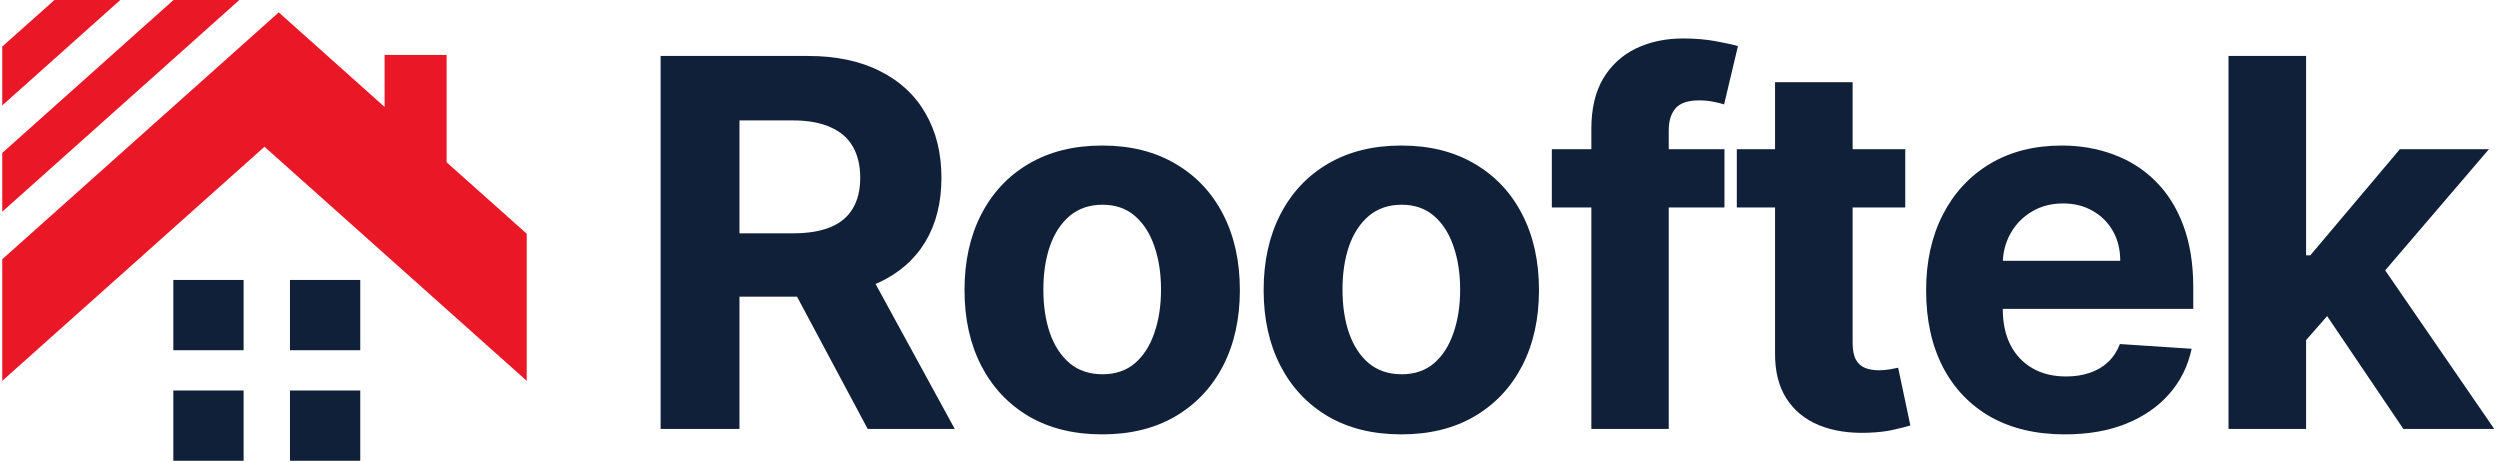
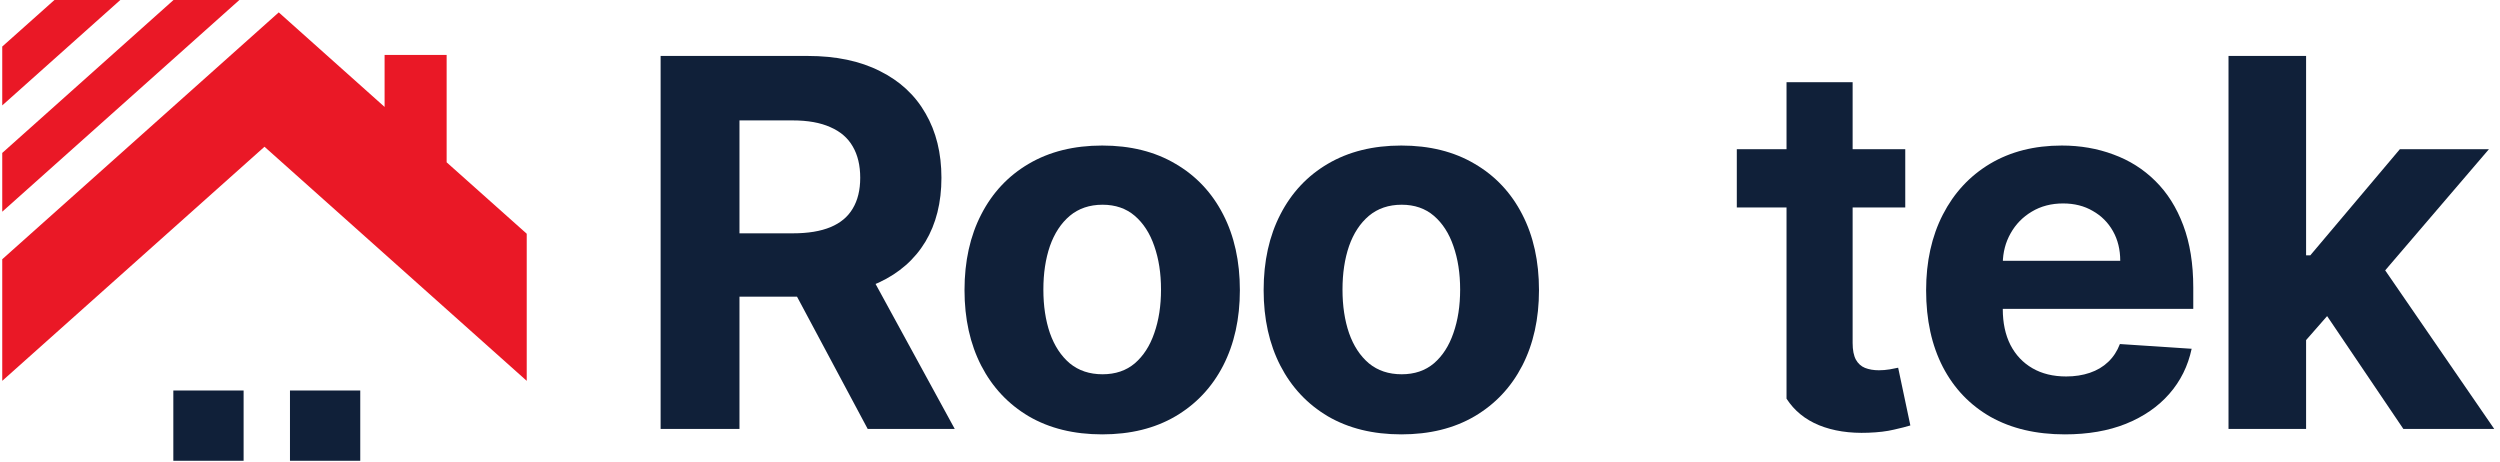
<svg xmlns="http://www.w3.org/2000/svg" width="195" height="36" viewBox="0 0 195 36" fill="none">
  <path d="M4.248 0L0.175 3.631V8.222L9.384 0H4.248Z" fill="#EA1826" />
  <path d="M13.533 0L0.175 11.929V16.513L18.669 0H13.533Z" fill="#EA1826" />
  <path d="M34.838 12.661V4.287H29.998V8.34L21.742 0.966L0.175 20.221V29.706C18.704 13.158 9.598 21.291 20.63 11.446L41.085 29.706V18.232L34.838 12.661Z" fill="#EA1826" />
-   <path d="M28.1 21.836H22.618V27.317H28.1V21.836Z" fill="#102039" />
-   <path d="M19.001 21.836H13.52V27.317H19.001V21.836Z" fill="#102039" />
  <path d="M28.1 30.459H22.618V35.94H28.1V30.459Z" fill="#102039" />
  <path d="M19.001 30.459H13.52V35.94H19.001V30.459Z" fill="#102039" />
  <path d="M179.307 27.176L179.321 19.918H180.202L187.191 11.636H194.137L184.748 22.602H183.313L179.307 27.176ZM173.824 33.455V4.364H179.875V33.455H173.824ZM187.461 33.455L181.04 23.952L185.074 19.676L194.549 33.455H187.461Z" fill="#102039" />
  <path d="M161.061 33.881C158.817 33.881 156.885 33.426 155.266 32.517C153.656 31.598 152.415 30.301 151.544 28.625C150.673 26.939 150.237 24.946 150.237 22.645C150.237 20.401 150.673 18.431 151.544 16.736C152.415 15.041 153.642 13.72 155.223 12.773C156.814 11.826 158.68 11.352 160.82 11.352C162.259 11.352 163.599 11.584 164.84 12.048C166.09 12.503 167.179 13.189 168.107 14.108C169.044 15.027 169.773 16.182 170.294 17.574C170.815 18.956 171.075 20.576 171.075 22.432V24.094H152.652V20.344H165.379C165.379 19.473 165.19 18.701 164.811 18.028C164.432 17.356 163.907 16.831 163.234 16.452C162.572 16.063 161.8 15.869 160.919 15.869C160.001 15.869 159.186 16.082 158.476 16.509C157.775 16.925 157.226 17.489 156.828 18.199C156.43 18.9 156.227 19.681 156.217 20.543V24.108C156.217 25.188 156.416 26.12 156.814 26.906C157.221 27.692 157.794 28.298 158.533 28.724C159.271 29.151 160.147 29.364 161.161 29.364C161.833 29.364 162.448 29.269 163.007 29.079C163.566 28.89 164.044 28.606 164.442 28.227C164.84 27.848 165.143 27.384 165.351 26.835L170.948 27.204C170.663 28.549 170.081 29.723 169.2 30.727C168.329 31.722 167.202 32.498 165.82 33.057C164.447 33.606 162.86 33.881 161.061 33.881Z" fill="#102039" />
-   <path d="M148.61 11.636V16.182H135.471V11.636H148.61ZM138.454 6.409H144.505V26.75C144.505 27.309 144.591 27.744 144.761 28.057C144.931 28.36 145.168 28.573 145.471 28.696C145.784 28.819 146.144 28.881 146.551 28.881C146.835 28.881 147.119 28.857 147.403 28.81C147.687 28.753 147.905 28.71 148.056 28.682L149.008 33.185C148.705 33.279 148.279 33.388 147.73 33.511C147.18 33.644 146.513 33.724 145.727 33.753C144.269 33.81 142.99 33.615 141.892 33.17C140.803 32.725 139.955 32.034 139.349 31.097C138.743 30.159 138.445 28.975 138.454 27.545V6.409Z" fill="#102039" />
-   <path d="M134.509 11.636V16.182H121.043V11.636H134.509ZM124.125 33.455V10.06C124.125 8.478 124.433 7.167 125.049 6.125C125.674 5.083 126.526 4.302 127.605 3.781C128.685 3.26 129.911 3 131.284 3C132.212 3 133.06 3.071 133.827 3.213C134.604 3.355 135.181 3.483 135.56 3.597L134.48 8.142C134.244 8.066 133.95 7.995 133.6 7.929C133.259 7.863 132.909 7.83 132.549 7.83C131.659 7.83 131.038 8.038 130.688 8.455C130.337 8.862 130.162 9.435 130.162 10.173V33.455H124.125Z" fill="#102039" />
+   <path d="M148.61 11.636V16.182H135.471V11.636H148.61ZM138.454 6.409H144.505V26.75C144.505 27.309 144.591 27.744 144.761 28.057C144.931 28.36 145.168 28.573 145.471 28.696C145.784 28.819 146.144 28.881 146.551 28.881C146.835 28.881 147.119 28.857 147.403 28.81C147.687 28.753 147.905 28.71 148.056 28.682L149.008 33.185C148.705 33.279 148.279 33.388 147.73 33.511C147.18 33.644 146.513 33.724 145.727 33.753C144.269 33.81 142.99 33.615 141.892 33.17C140.803 32.725 139.955 32.034 139.349 31.097V6.409Z" fill="#102039" />
  <path d="M109.303 33.881C107.096 33.881 105.188 33.412 103.578 32.474C101.978 31.527 100.742 30.211 99.871 28.526C99 26.831 98.564 24.866 98.564 22.631C98.564 20.377 99 18.407 99.871 16.722C100.742 15.027 101.978 13.71 103.578 12.773C105.188 11.826 107.096 11.352 109.303 11.352C111.509 11.352 113.412 11.826 115.013 12.773C116.623 13.71 117.863 15.027 118.734 16.722C119.606 18.407 120.041 20.377 120.041 22.631C120.041 24.866 119.606 26.831 118.734 28.526C117.863 30.211 116.623 31.527 115.013 32.474C113.412 33.412 111.509 33.881 109.303 33.881ZM109.331 29.193C110.335 29.193 111.173 28.909 111.845 28.341C112.518 27.763 113.024 26.977 113.365 25.983C113.715 24.989 113.891 23.857 113.891 22.588C113.891 21.319 113.715 20.188 113.365 19.193C113.024 18.199 112.518 17.413 111.845 16.835C111.173 16.258 110.335 15.969 109.331 15.969C108.318 15.969 107.465 16.258 106.774 16.835C106.092 17.413 105.576 18.199 105.226 19.193C104.885 20.188 104.715 21.319 104.715 22.588C104.715 23.857 104.885 24.989 105.226 25.983C105.576 26.977 106.092 27.763 106.774 28.341C107.465 28.909 108.318 29.193 109.331 29.193Z" fill="#102039" />
  <path d="M85.971 33.881C83.765 33.881 81.856 33.412 80.247 32.474C78.646 31.527 77.41 30.211 76.539 28.526C75.668 26.831 75.232 24.866 75.232 22.631C75.232 20.377 75.668 18.407 76.539 16.722C77.41 15.027 78.646 13.71 80.247 12.773C81.856 11.826 83.765 11.352 85.971 11.352C88.177 11.352 90.081 11.826 91.681 12.773C93.291 13.71 94.532 15.027 95.403 16.722C96.274 18.407 96.71 20.377 96.71 22.631C96.71 24.866 96.274 26.831 95.403 28.526C94.532 30.211 93.291 31.527 91.681 32.474C90.081 33.412 88.177 33.881 85.971 33.881ZM85.999 29.193C87.003 29.193 87.841 28.909 88.514 28.341C89.186 27.763 89.693 26.977 90.034 25.983C90.384 24.989 90.559 23.857 90.559 22.588C90.559 21.319 90.384 20.188 90.034 19.193C89.693 18.199 89.186 17.413 88.514 16.835C87.841 16.258 87.003 15.969 85.999 15.969C84.986 15.969 84.134 16.258 83.443 16.835C82.761 17.413 82.245 18.199 81.894 19.193C81.553 20.188 81.383 21.319 81.383 22.588C81.383 23.857 81.553 24.989 81.894 25.983C82.245 26.977 82.761 27.763 83.443 28.341C84.134 28.909 84.986 29.193 85.999 29.193Z" fill="#102039" />
  <path d="M51.528 33.455V4.364H63.006C65.203 4.364 67.078 4.757 68.631 5.543C70.193 6.319 71.382 7.422 72.196 8.852C73.02 10.273 73.432 11.944 73.432 13.867C73.432 15.798 73.015 17.46 72.182 18.852C71.348 20.235 70.141 21.296 68.56 22.034C66.988 22.773 65.084 23.142 62.849 23.142H55.165V18.199H61.855C63.029 18.199 64.005 18.038 64.781 17.716C65.558 17.394 66.135 16.911 66.514 16.267C66.902 15.623 67.097 14.823 67.097 13.867C67.097 12.901 66.902 12.086 66.514 11.423C66.135 10.76 65.553 10.258 64.767 9.918C63.99 9.567 63.01 9.392 61.827 9.392H57.679V33.455H51.528ZM67.239 20.216L74.469 33.455H67.679L60.605 20.216H67.239Z" fill="#102039" />
</svg>